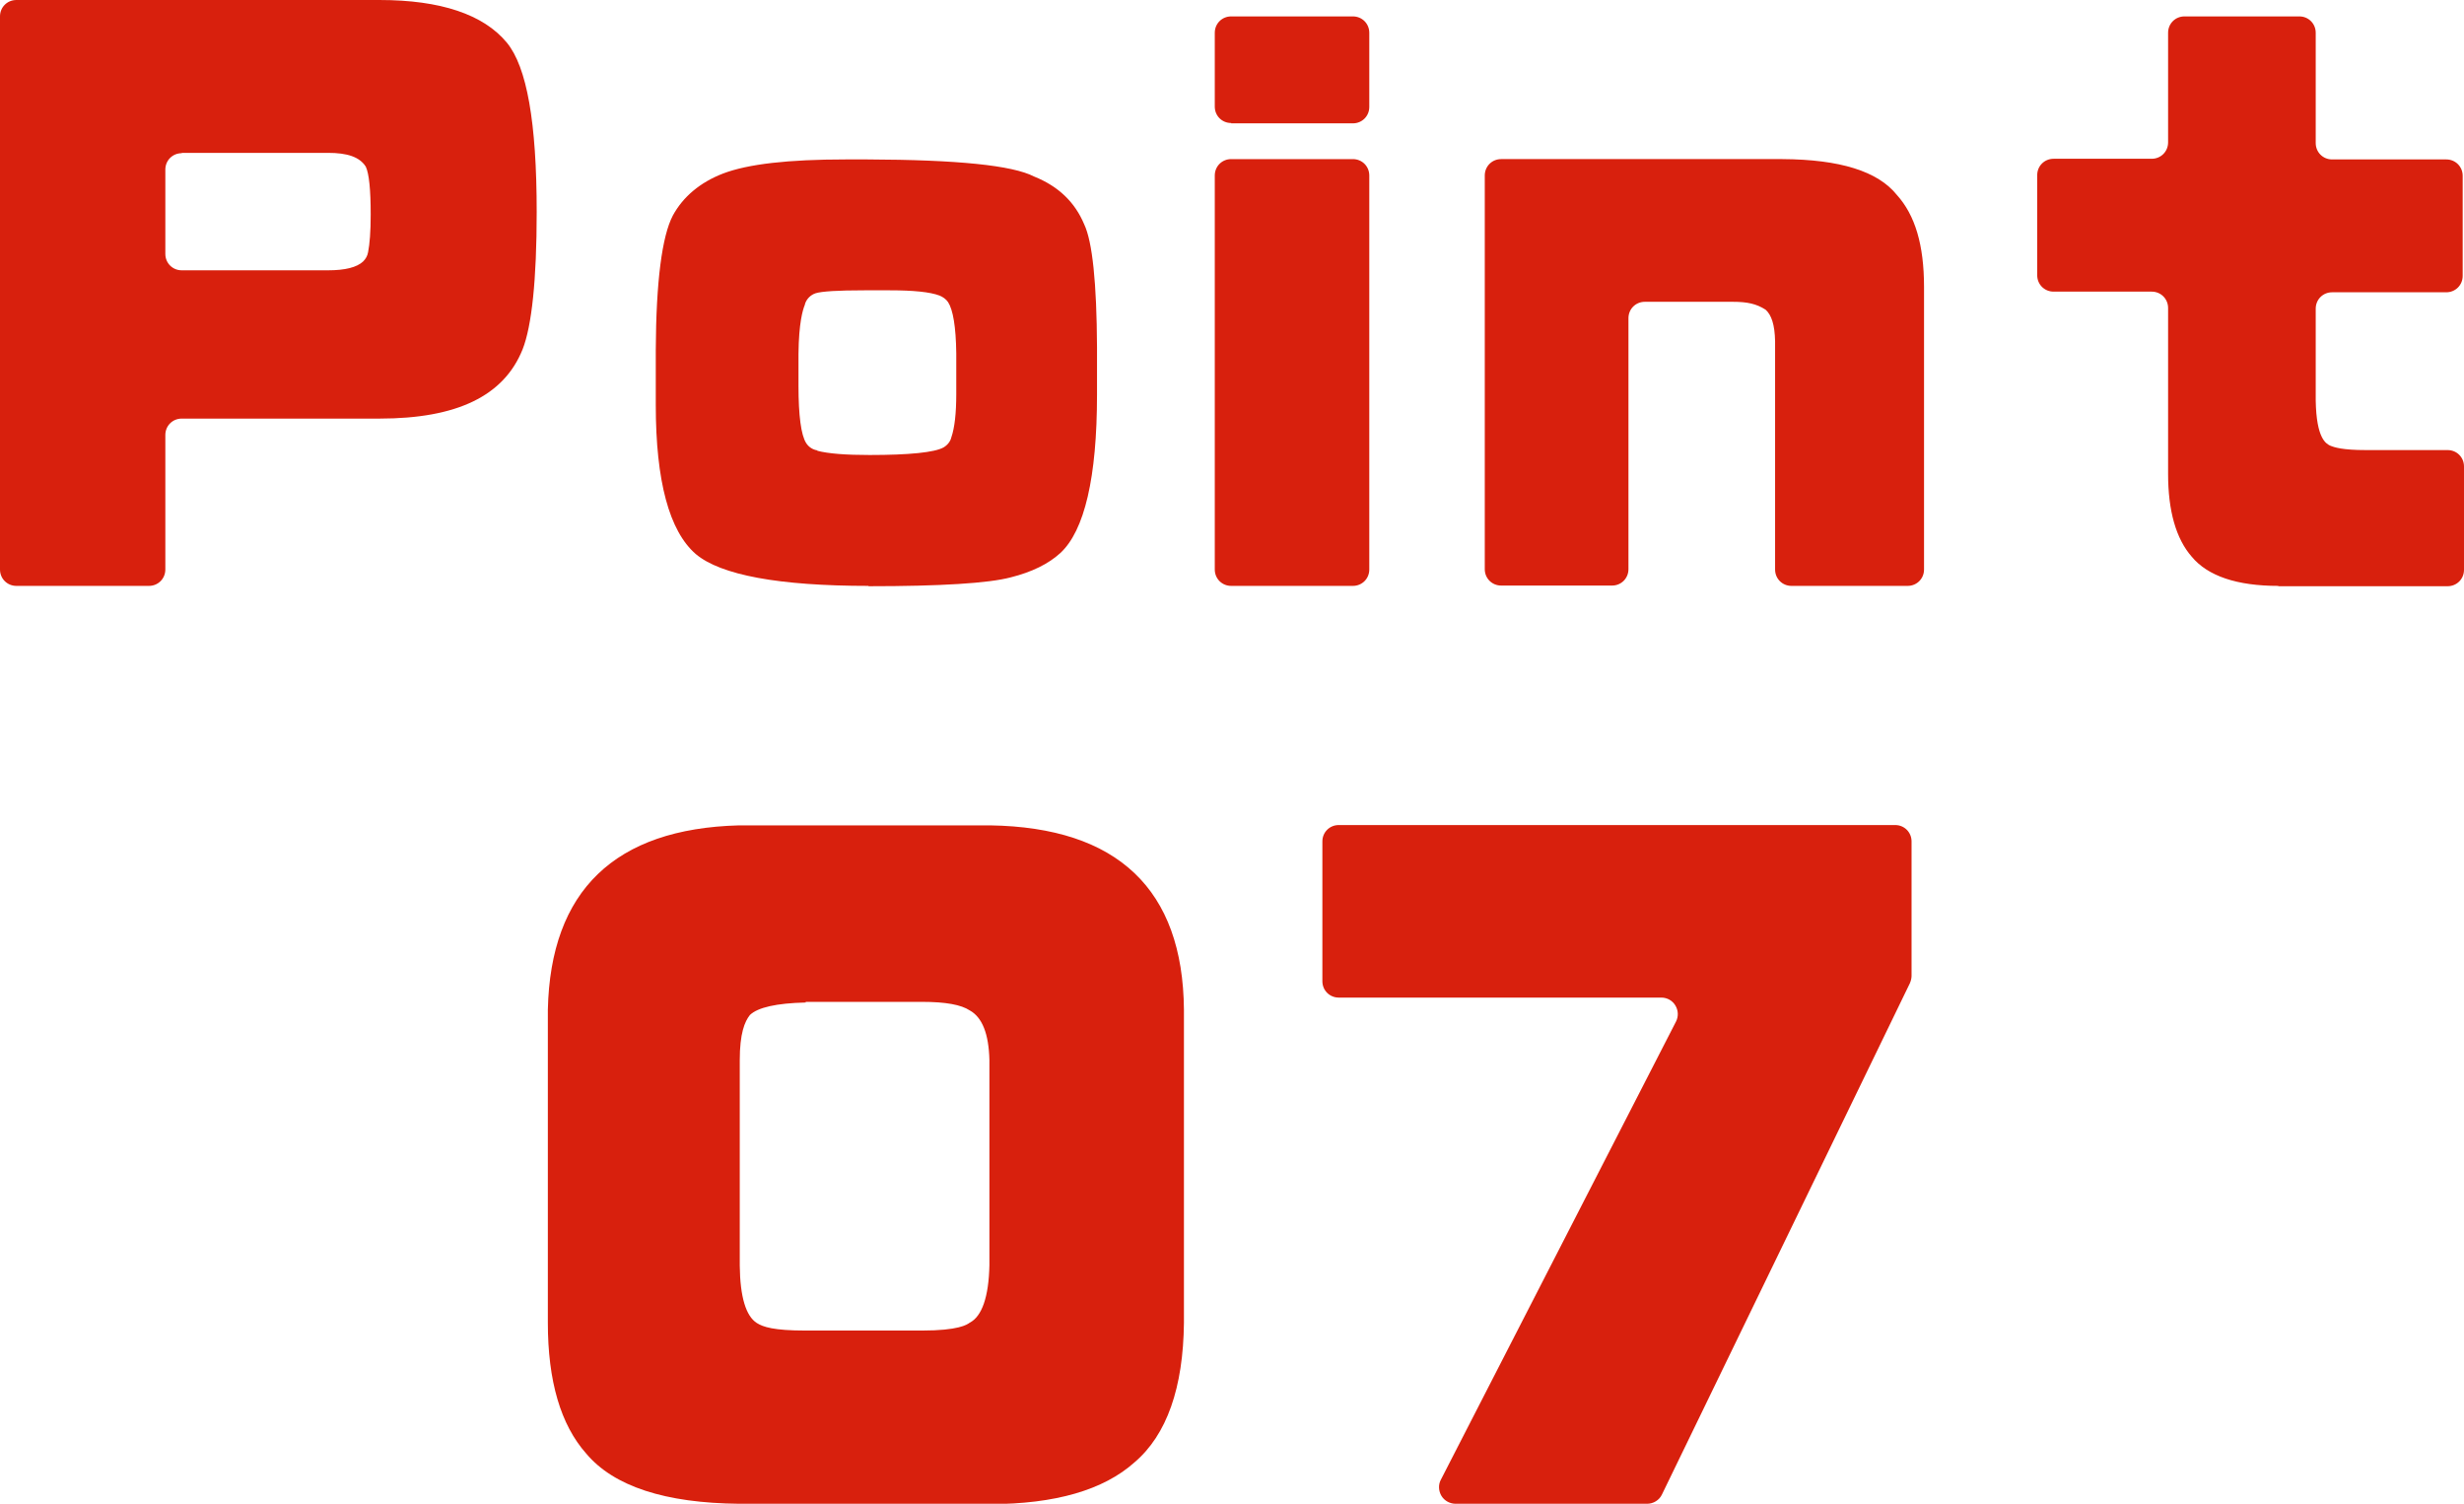
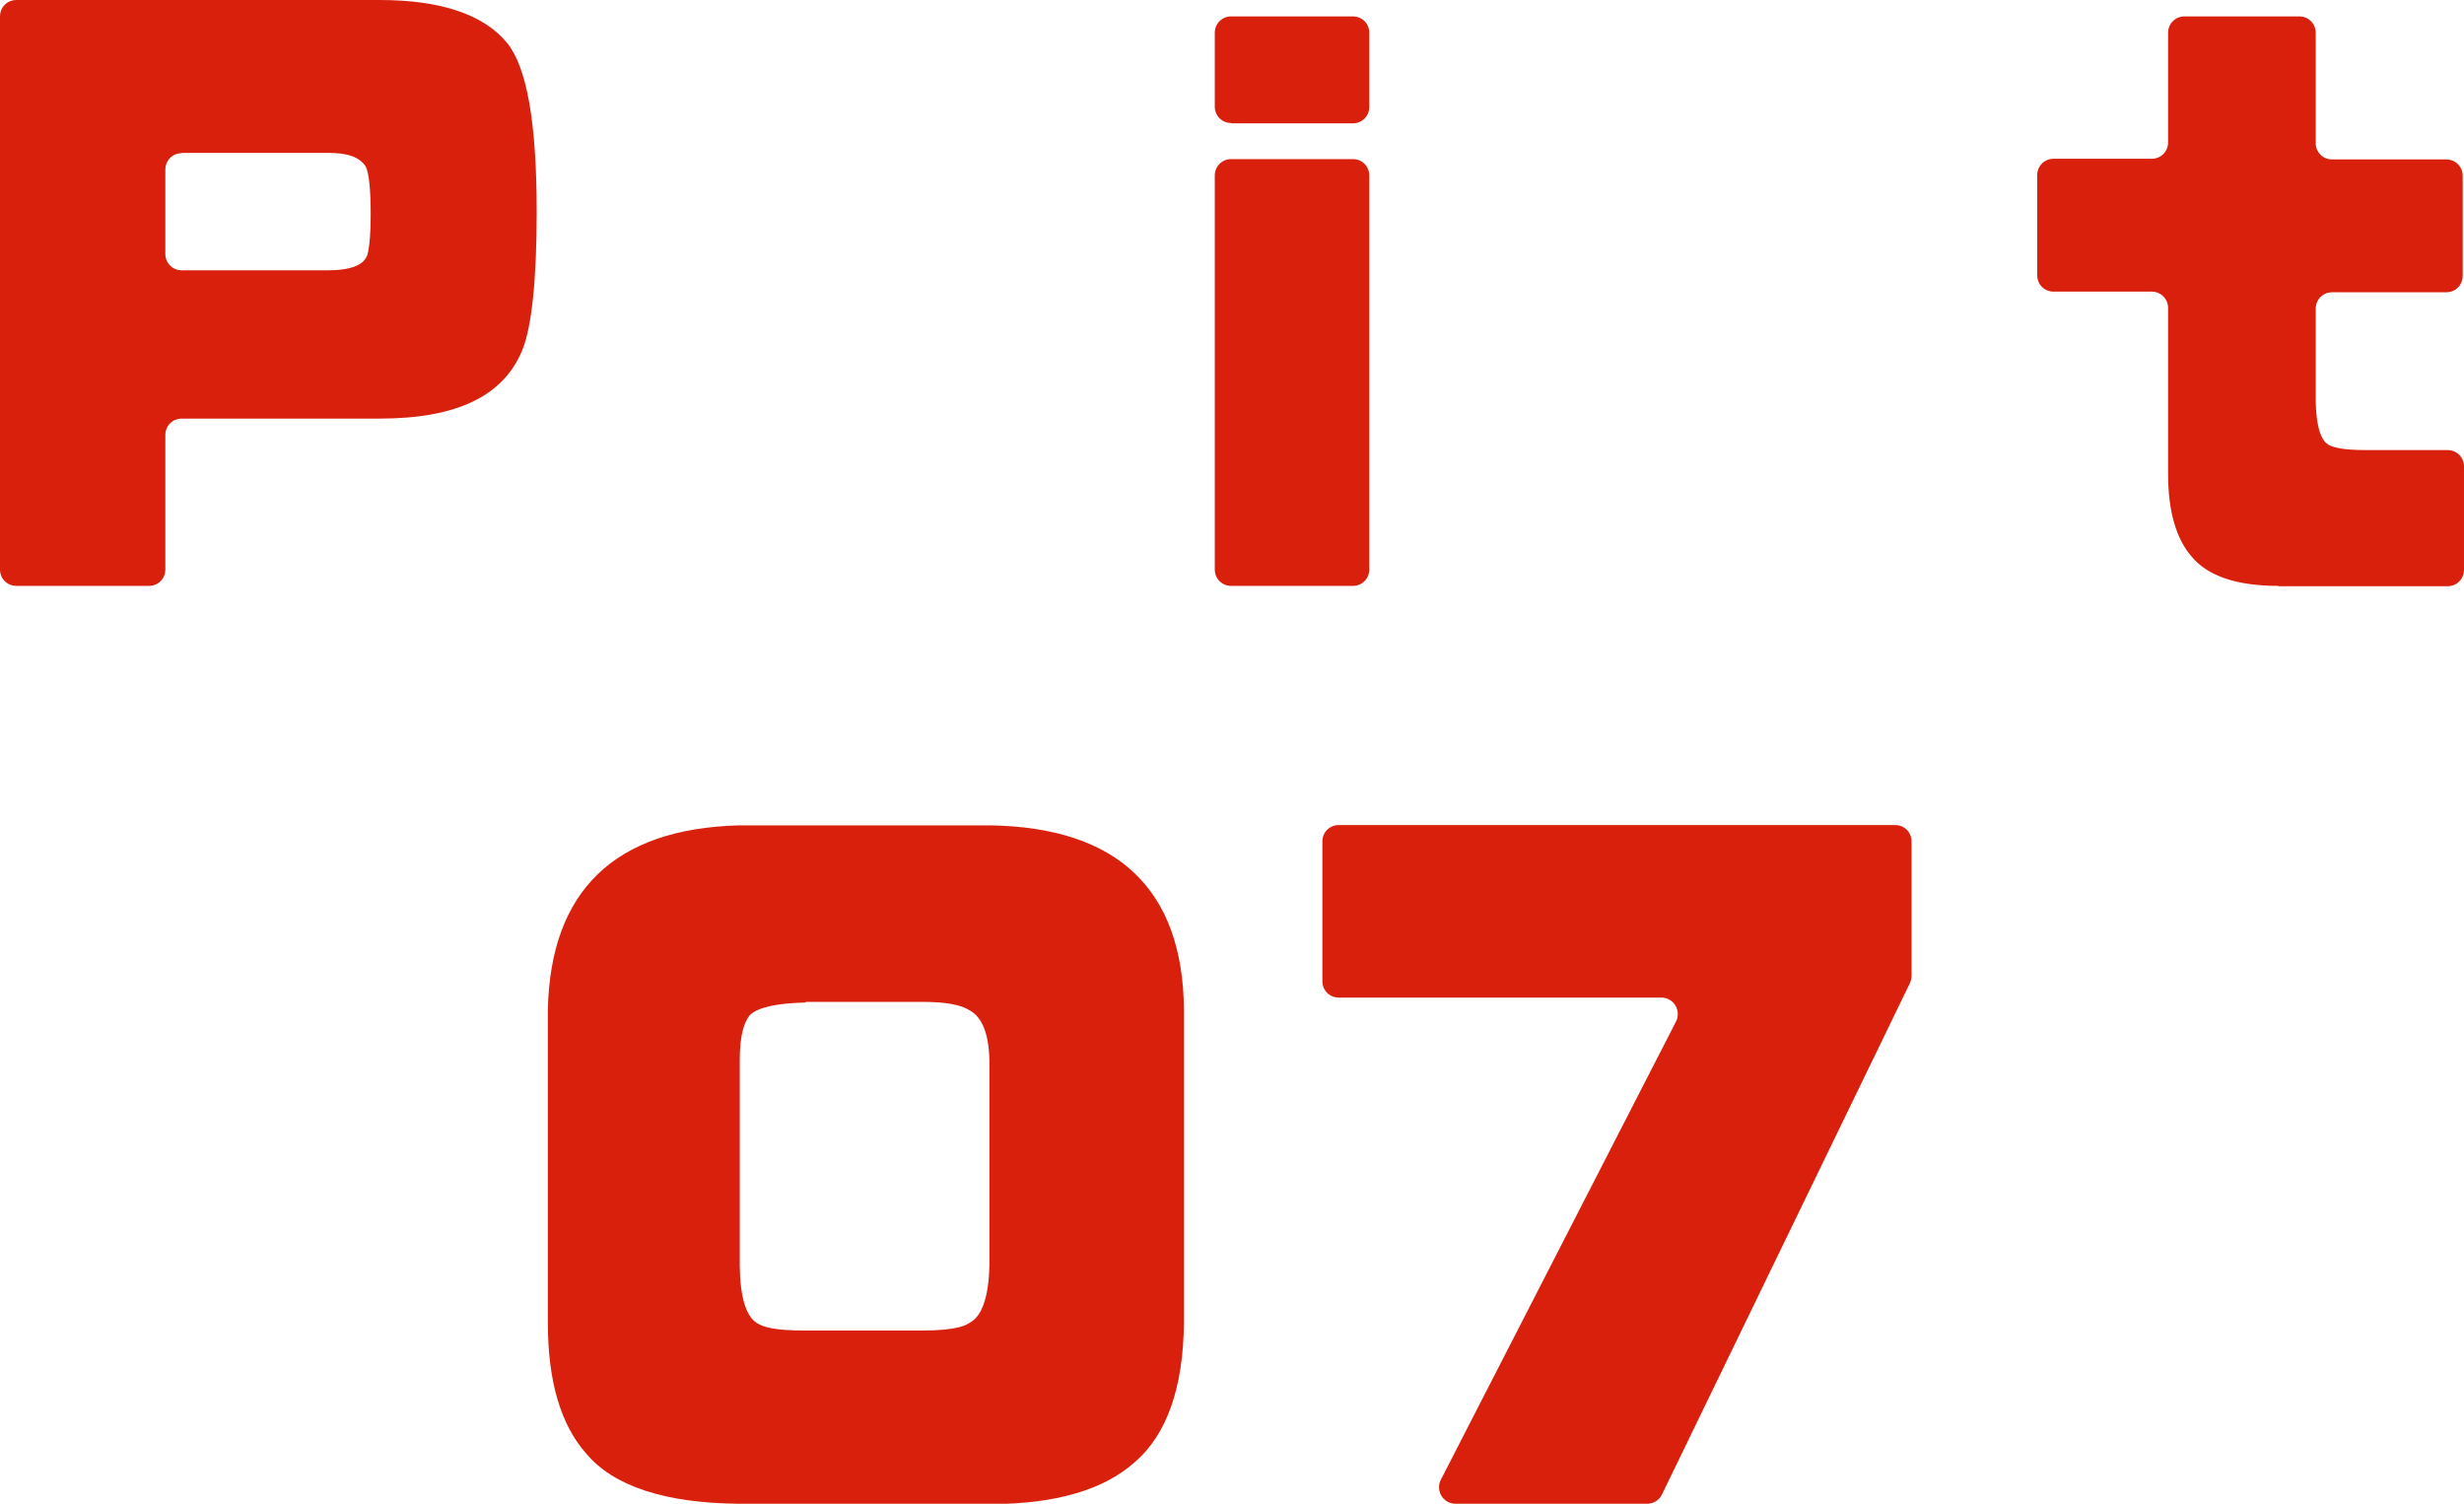
<svg xmlns="http://www.w3.org/2000/svg" viewBox="0 0 75.11 45.84">
  <g fill="#d8200d">
    <path d="m.5 17.86c-.28 0-.5-.22-.5-.5v-16.86c0-.28.22-.5.5-.5h11.07c1.86 0 3.17.44 3.88 1.3.61.74.91 2.43.91 5.16 0 2.07-.15 3.48-.43 4.19-.57 1.42-2 2.11-4.36 2.11h-6.03c-.28 0-.5.22-.5.5v4.1c0 .28-.22.5-.5.5zm5.04-13.19c-.28 0-.5.22-.5.5v2.57c0 .28.22.5.5.5h4.46c.52 0 .88-.09 1.07-.27.08-.08.13-.17.15-.28.05-.25.08-.63.08-1.15 0-.76-.05-1.25-.15-1.46-.19-.3-.57-.42-1.15-.42h-4.46z" />
-     <path d="m26.48 17.86c-2.74 0-4.51-.33-5.27-.97-.81-.7-1.22-2.23-1.22-4.54v-1.69c.01-2.08.19-3.46.52-4.09.31-.57.83-1.01 1.53-1.28.76-.29 1.99-.43 3.74-.43h.66c2.75.01 4.42.18 5.08.52.75.3 1.25.79 1.53 1.46.25.53.38 1.78.39 3.74v1.45c0 2.52-.38 4.15-1.12 4.83-.36.33-.87.58-1.51.74-.68.18-2.13.27-4.34.27zm-1.57-4.12c.34.09.88.13 1.6.13 1.22 0 1.98-.08 2.25-.23.12-.07.21-.18.24-.31.1-.29.15-.73.15-1.32v-1.24c-.01-.81-.1-1.33-.25-1.56-.06-.09-.16-.16-.26-.2-.29-.11-.8-.16-1.51-.16h-.79c-.79 0-1.29.03-1.48.09-.15.05-.27.17-.32.32 0 .01 0 .02-.01.04-.06.15-.18.54-.19 1.49v.97c0 .91.08 1.5.23 1.74.08.13.21.21.35.23z" />
    <path d="m37.53 17.86c-.28 0-.5-.22-.5-.5v-12.01c0-.28.22-.5.5-.5h3.71c.28 0 .5.22.5.5v12.01c0 .28-.22.5-.5.5zm0-14.11c-.28 0-.5-.22-.5-.5v-2.25c0-.28.22-.5.5-.5h3.71c.28 0 .5.22.5.5v2.26c0 .28-.22.5-.5.5h-3.71z" />
-     <path d="m54.61 17.86c-.28 0-.5-.22-.5-.5v-6.96c-.01-.5-.11-.8-.29-.96-.28-.18-.56-.24-1-.24h-2.68c-.28 0-.5.22-.5.5v7.65c0 .28-.22.5-.5.5h-3.38c-.28 0-.5-.22-.5-.5v-12c0-.28.22-.5.5-.5h8.57c1.76.01 2.91.37 3.49 1.09.56.62.83 1.53.83 2.81v8.61c0 .28-.22.5-.5.5z" />
    <path d="m69.45 17.86c-1.26 0-2.15-.3-2.64-.89-.48-.55-.72-1.4-.72-2.52v-5.06c0-.28-.22-.5-.5-.5h-2.99c-.28 0-.5-.22-.5-.5v-3.05c0-.28.22-.5.5-.5h2.99c.28 0 .5-.22.5-.5v-3.34c0-.28.22-.5.5-.5h3.5c.28 0 .5.22.5.5v3.36c0 .28.22.5.5.5h3.48c.28 0 .5.22.5.5v3.05c0 .28-.22.5-.5.5h-3.48c-.28 0-.5.22-.5.5v2.8c.02 1.17.32 1.31.43 1.37.14.06.39.14 1.1.14h2.49c.28 0 .5.22.5.5v3.15c0 .28-.22.5-.5.5h-5.16z" />
    <path d="m22.53 45.84c-2.25-.02-3.82-.53-4.66-1.53-.78-.88-1.17-2.21-1.17-3.99v-9.54c.08-3.63 2.04-5.52 5.83-5.62h7.65c3.89.06 5.88 1.95 5.91 5.62v9.54c-.02 1.98-.52 3.42-1.51 4.26-.94.84-2.42 1.27-4.4 1.27h-7.65zm2.03-15.28c-.89.02-1.46.15-1.7.38-.16.2-.31.56-.31 1.38v6.26c.01.96.19 1.54.52 1.75.19.12.51.23 1.49.23h3.54c1.12 0 1.38-.18 1.46-.24.37-.19.58-.78.6-1.75v-6.26c-.02-.8-.22-1.3-.6-1.51-.26-.17-.72-.26-1.46-.26h-3.54z" />
    <path d="m44.37 45.84c-.17 0-.34-.09-.43-.24s-.1-.34-.02-.49l7.17-13.97c.08-.16.07-.34-.02-.49s-.25-.24-.43-.24h-9.83c-.28 0-.5-.22-.5-.5v-4.26c0-.28.22-.5.5-.5h16.96c.28 0 .5.22.5.5v4.1c0 .07-.02.15-.05.22l-7.56 15.59c-.08.17-.26.28-.45.28h-5.85z" />
  </g>
</svg>